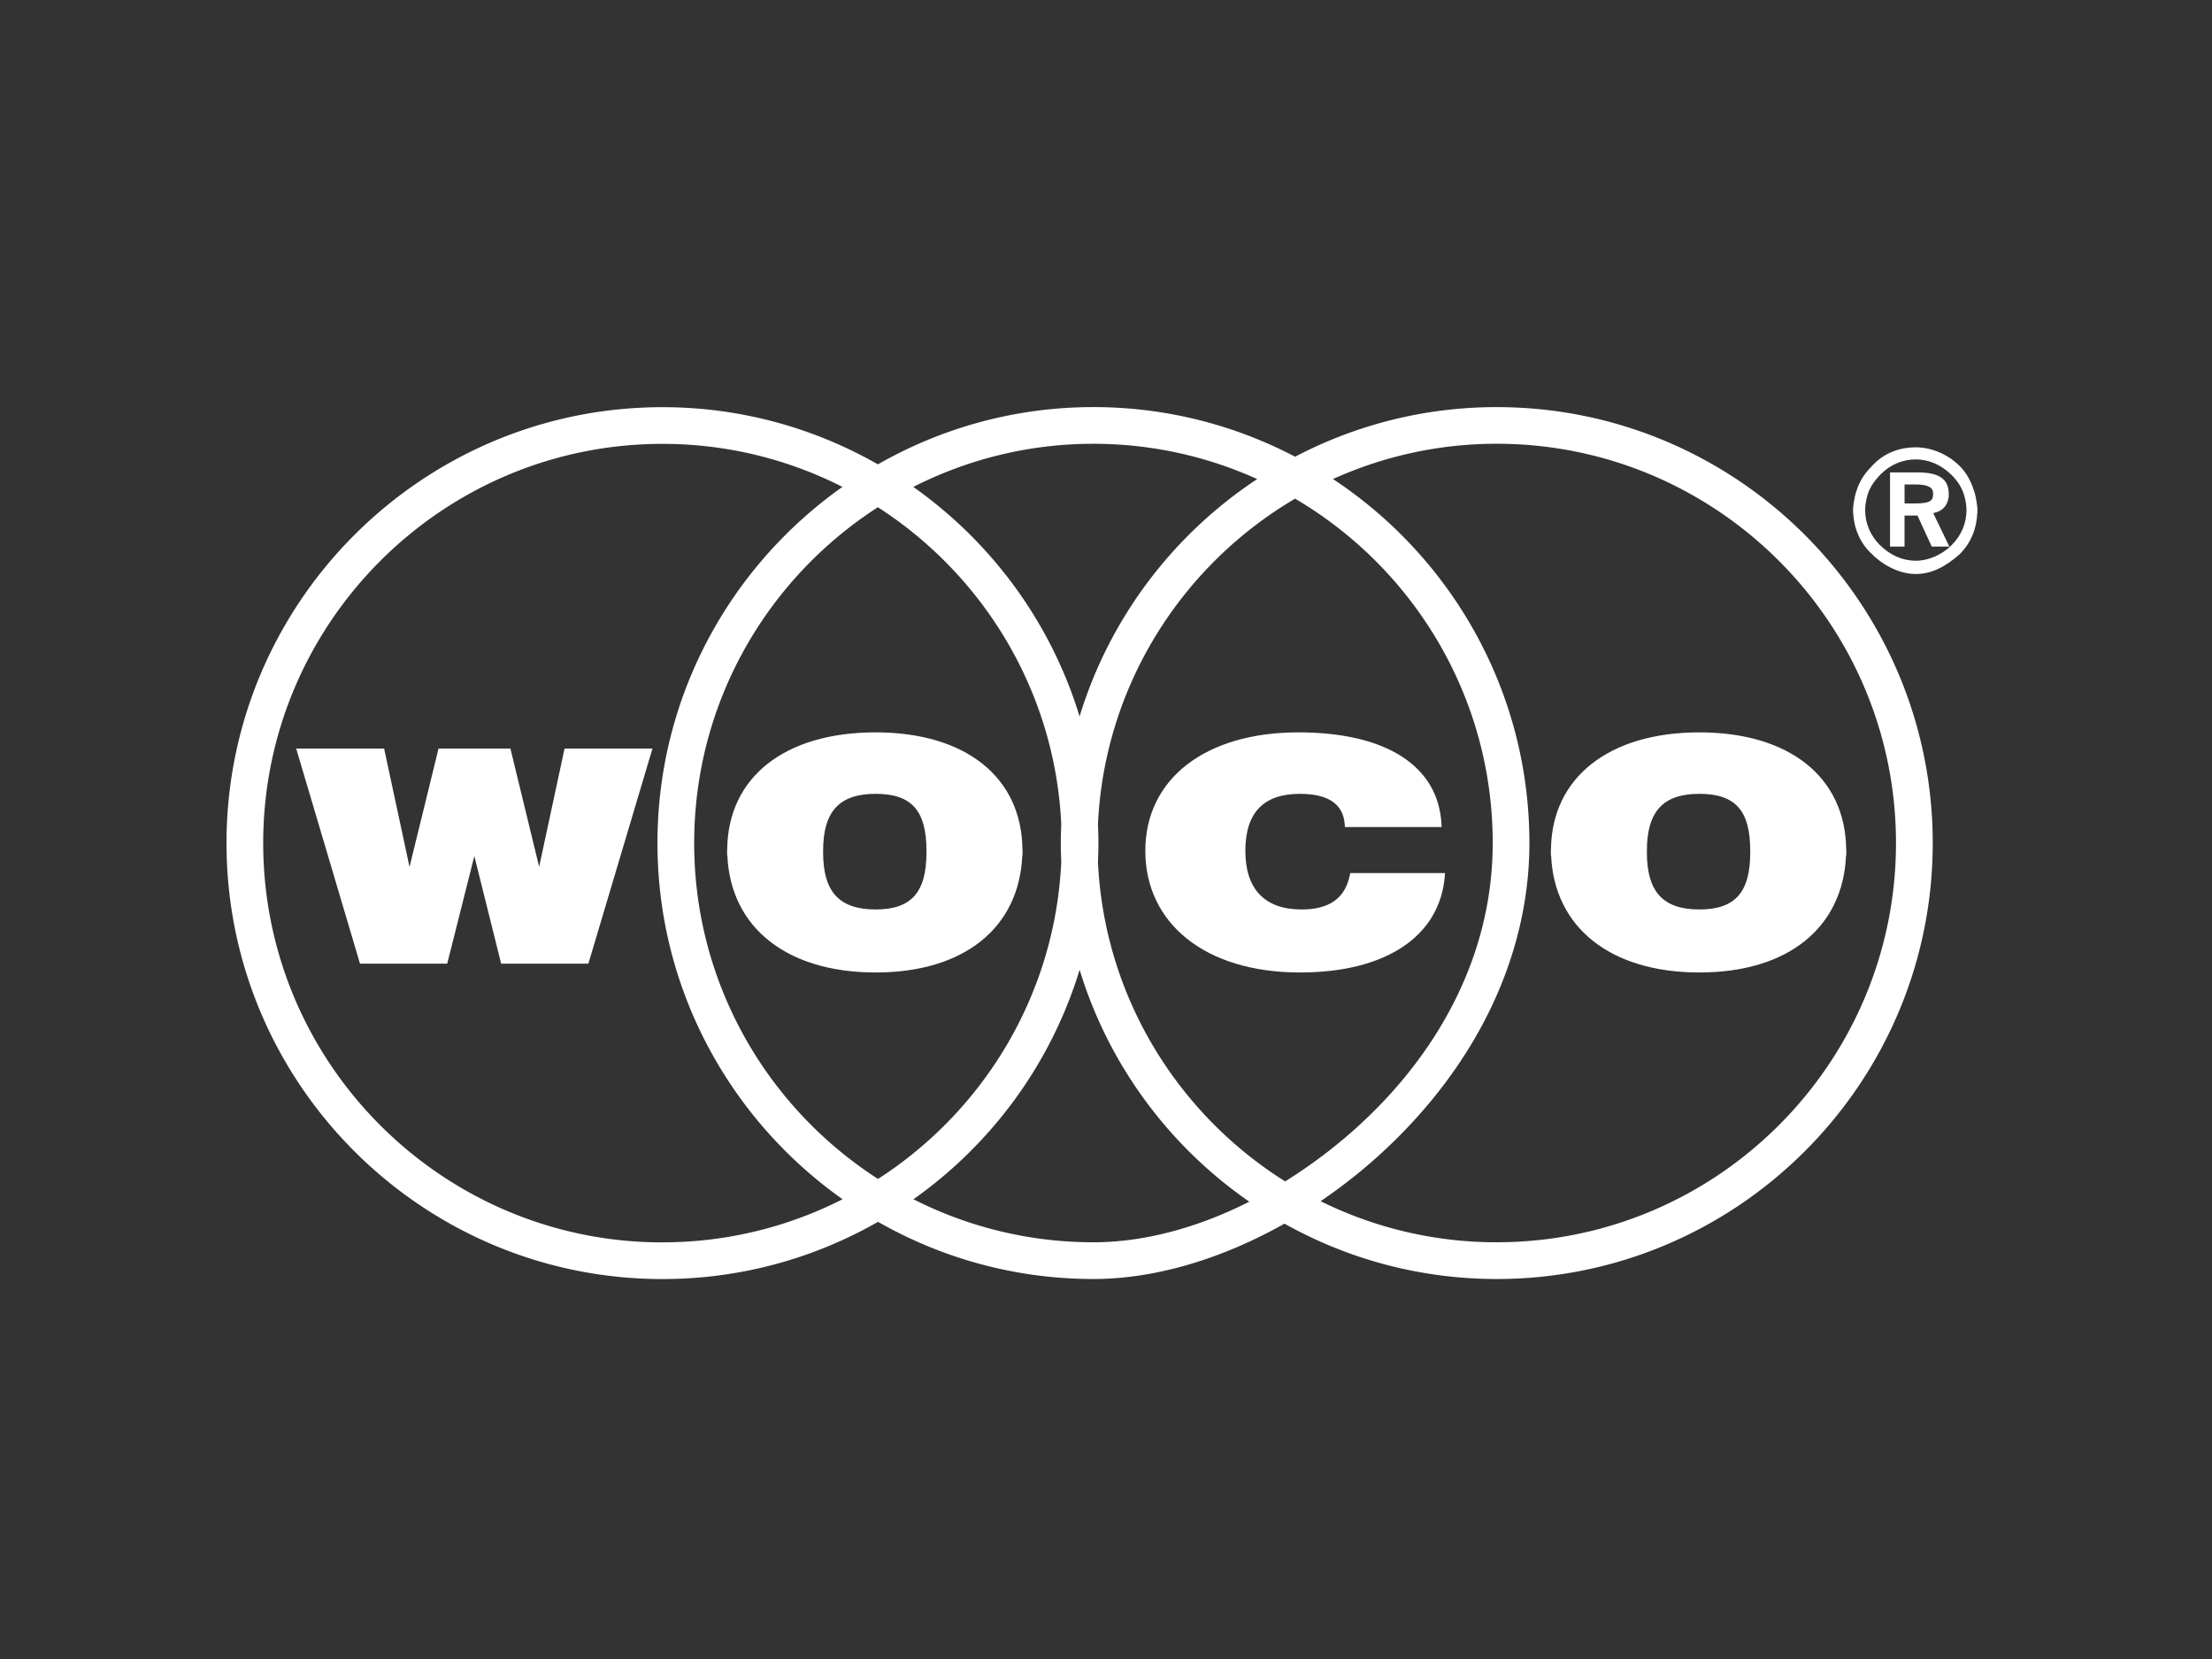
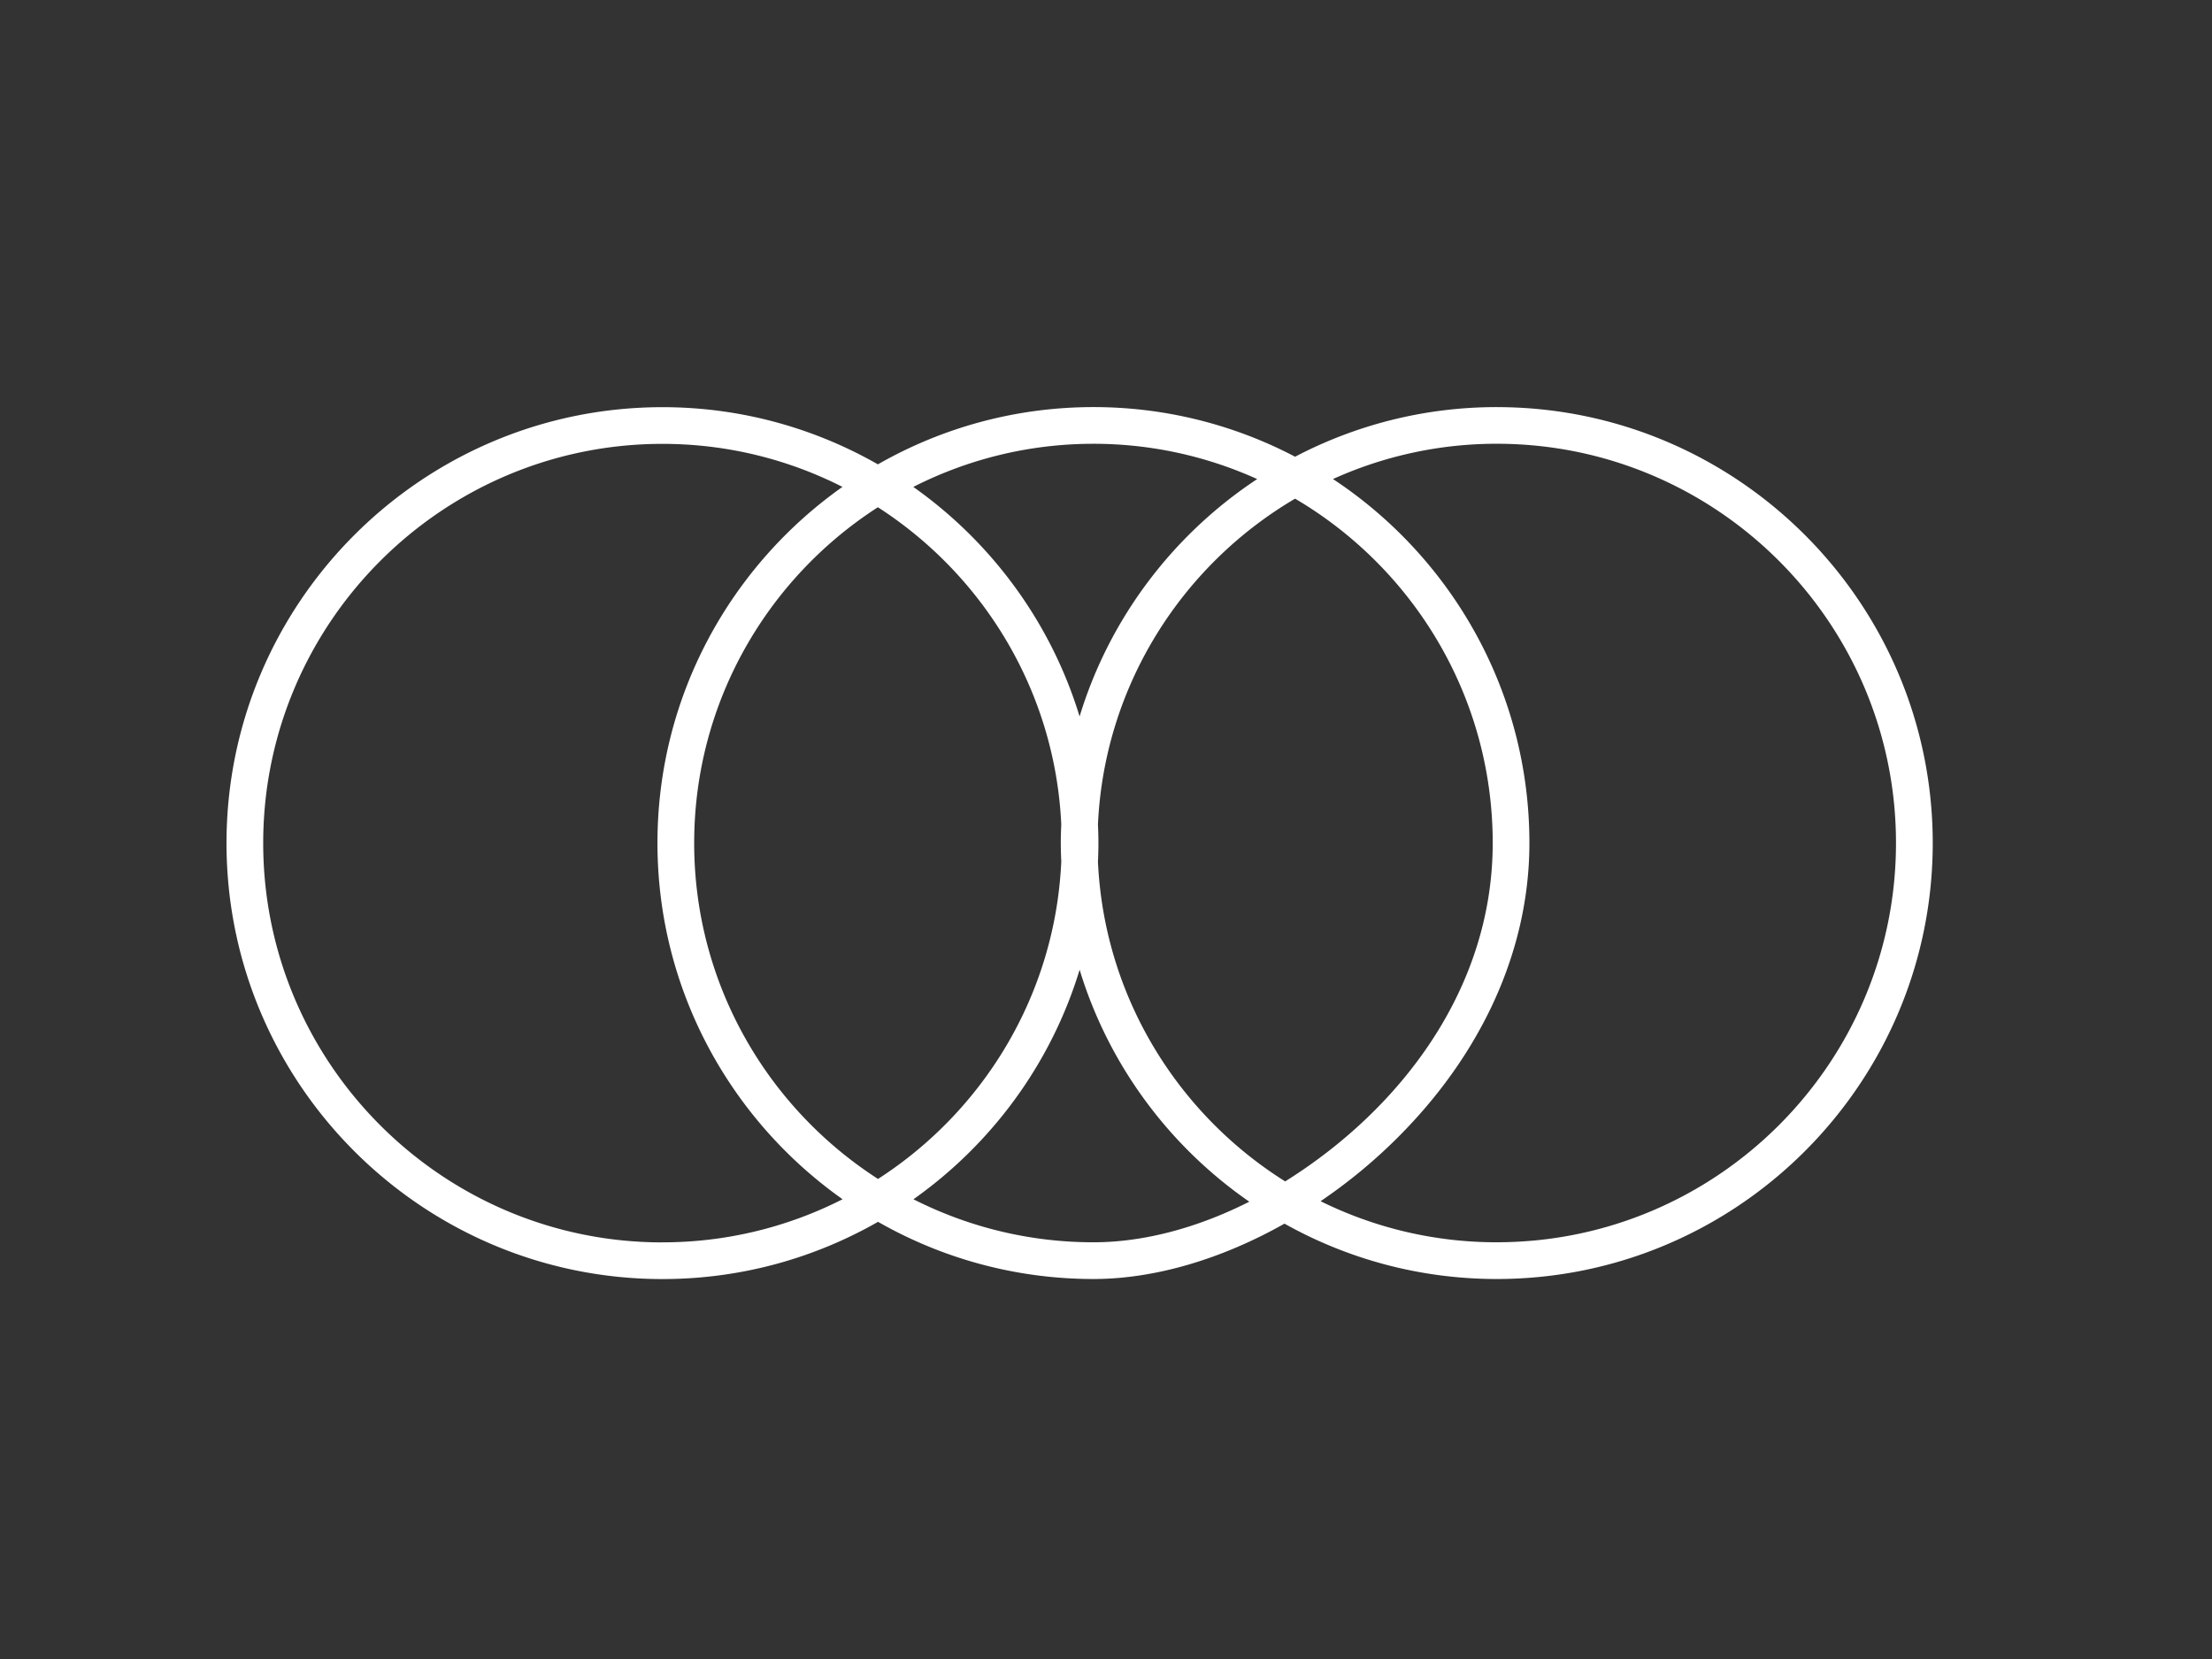
<svg xmlns="http://www.w3.org/2000/svg" viewBox="0 0 800 600">
  <rect x="0" y="0" width="800" height="600" fill="#333333" stroke="none" />
  <g fill="#fff">
-     <path d="M715.1 183.37c-.08-.99-.26-2.13-.53-3.4h.03l-.34-1.36v-.01l-.21-.84H714c-1.03-3.55-2.83-6.8-5.21-9.18-4.27-4.26-10.21-6.8-15.91-6.8-6.39 0-11.9 2.36-15.9 6.8-2.85 2.86-4.63 5.81-5.62 9.18h-.06l-.21.83v.05l-.33 1.33h.02c-.28 1.27-.46 2.41-.54 3.4h-.05v2.21h.06c.28 5.79 2.7 11.15 6.74 14.79 4.54 4.53 10.48 7.23 15.9 7.23s10.55-2.42 15.91-7.23c3.91-3.92 6.07-9.02 6.31-14.79h.05v-2.21h-.05zm-22.22 19.43c-4.78 0-9.29-1.98-13.04-5.72-3.41-3.41-5.29-7.89-5.29-12.6 0-2.01.39-3.62.82-5.32.78-2.7 2.34-5.15 4.9-7.72 3.41-3.41 7.89-5.29 12.6-5.29s9.3 1.98 13.04 5.73c2.22 2.22 3.72 4.67 4.47 7.28.43 1.71.83 3.31.83 5.32 0 4.71-1.88 9.18-5.3 12.6-3.58 3.58-8.46 5.72-13.04 5.72z" />
-     <path d="M699.22 185.65c.06-.04.13-.1.19-.15 2.96-.55 4.91-2.6 5.3-5.53h.08v-2.21h-.04c-.41-6.09-6.28-6.91-11.44-6.91h-9.75v26.83h5.24v-11.23h4.67l5.18 11.23h6.36l-5.79-12.02zm-6.34-3.57h-4.07v-6.86h4.07c6.24 0 6.24 2.33 6.24 3.21v.43c0 2.08-.99 3.21-6.24 3.21zM194.99 313.49l-10.39-42.77h-25.99l-10.5 42.8-9.19-42.8h-31.8l23.08 77.81h31.54l9.81-38.92 9.7 38.92h31.54l23.19-77.81h-31.8l-9.19 42.77zm121.69-48.62c-32.9 0-53.4 16.2-53.68 42.32h-.05l.03 1.13v1.08h.08c1.15 26.12 21.57 42.31 53.63 42.31s51.9-16.19 53.04-42.31h.07v-1.08l.03-1.13h-.05c-.28-26.12-20.55-42.32-53.09-42.32zm0 64.05c-13.14 0-18.99-6.36-18.99-20.63v-.57c0-14.26 5.86-20.62 18.99-20.62s18.39 6.17 18.39 20.62v.57c0 14.46-5.5 20.63-18.39 20.63zm171.46-12.27c-1.72 8.26-7.41 12.27-17.39 12.27-13.31 0-20.35-7.33-20.35-21.2s6.65-20.62 19.75-20.62c10.2 0 15.64 3.7 16.18 10.98l.08 1.03h34.98l-.07-1.17c-1.21-21.02-20.09-33.07-51.76-33.07-33.62 0-55.34 16.82-55.34 42.85s21.44 43.99 55.94 43.99c30.95 0 50.52-12.99 52.36-34.75l.1-1.2h-34.29l-.18.88zm179.56-9.46c-.28-26.12-20.56-42.32-53.09-42.32s-53.4 16.2-53.68 42.32h-.05l.02 1.13v1.08h.08c1.15 26.12 21.57 42.31 53.63 42.31s51.89-16.19 53.04-42.31h.08v-1.08l.02-1.13h-.05zm-53.09 21.73c-13.13 0-18.99-6.36-18.99-20.63v-.57c0-14.26 5.86-20.62 18.99-20.62S633 293.27 633 307.72v.57c0 14.46-5.5 20.63-18.39 20.63z" />
    <path d="M541.32 147.23c-26.3 0-51.1 6.51-72.93 17.95a156.633 156.633 0 00-72.93-17.95c-28.35 0-54.95 7.56-77.96 20.71-23-13.13-49.58-20.68-77.91-20.68-86.94 0-157.67 70.73-157.67 157.67s70.73 157.66 157.67 157.66c28.35 0 54.95-7.55 77.96-20.7 23 13.13 49.58 20.68 77.91 20.68 22.21 0 46.37-7.2 69.09-20.02 22.73 12.73 48.91 20.02 76.77 20.02 86.94 0 157.68-70.73 157.68-157.66s-70.73-157.67-157.68-157.67zM395.46 160.5c21.1 0 41.14 4.59 59.22 12.76-30.37 20.05-53.42 50.31-64.23 85.86-10.33-33.92-31.81-63.01-60.14-83.02 19.59-9.95 41.71-15.6 65.15-15.6zm1.63 137.63c2.33-50.19 30.41-93.75 71.3-117.78 42.71 25.11 71.47 71.52 71.47 124.55s-33.64 96.49-75.06 122.37c-38.92-24.43-65.44-66.87-67.71-115.57.1-2.25.17-4.5.17-6.77s-.07-4.55-.17-6.8zm-13.27 13.58c-2.23 48.1-28.13 90.1-66.27 114.67-39.96-25.71-66.49-70.54-66.49-121.48s26.51-95.74 66.44-121.45c38.16 24.56 64.08 66.56 66.32 114.68-.1 2.25-.17 4.5-.17 6.77s.08 4.54.18 6.81zM239.59 449.33c-79.62 0-144.4-64.78-144.4-144.4s64.78-144.4 144.4-144.4c23.41 0 45.52 5.63 65.09 15.56-40.43 28.58-66.9 75.64-66.9 128.8s26.5 100.26 66.95 128.83a143.429 143.429 0 01-65.15 15.59zm155.87-.04c-23.41 0-45.52-5.64-65.1-15.56 28.32-20.02 49.78-49.09 60.1-83.01 10.47 34.41 32.42 63.86 61.37 83.89-18.53 9.37-38.02 14.68-56.37 14.68zm145.86 0c-22.86 0-44.48-5.36-63.71-14.86 7.82-5.31 15.38-11.27 22.52-17.87 34.18-31.62 53-71.27 53-111.66 0-54.96-28.28-103.41-71.04-131.65a143.45 143.45 0 0159.22-12.76c79.63 0 144.4 64.78 144.4 144.4s-64.78 144.39-144.4 144.39z" />
  </g>
</svg>